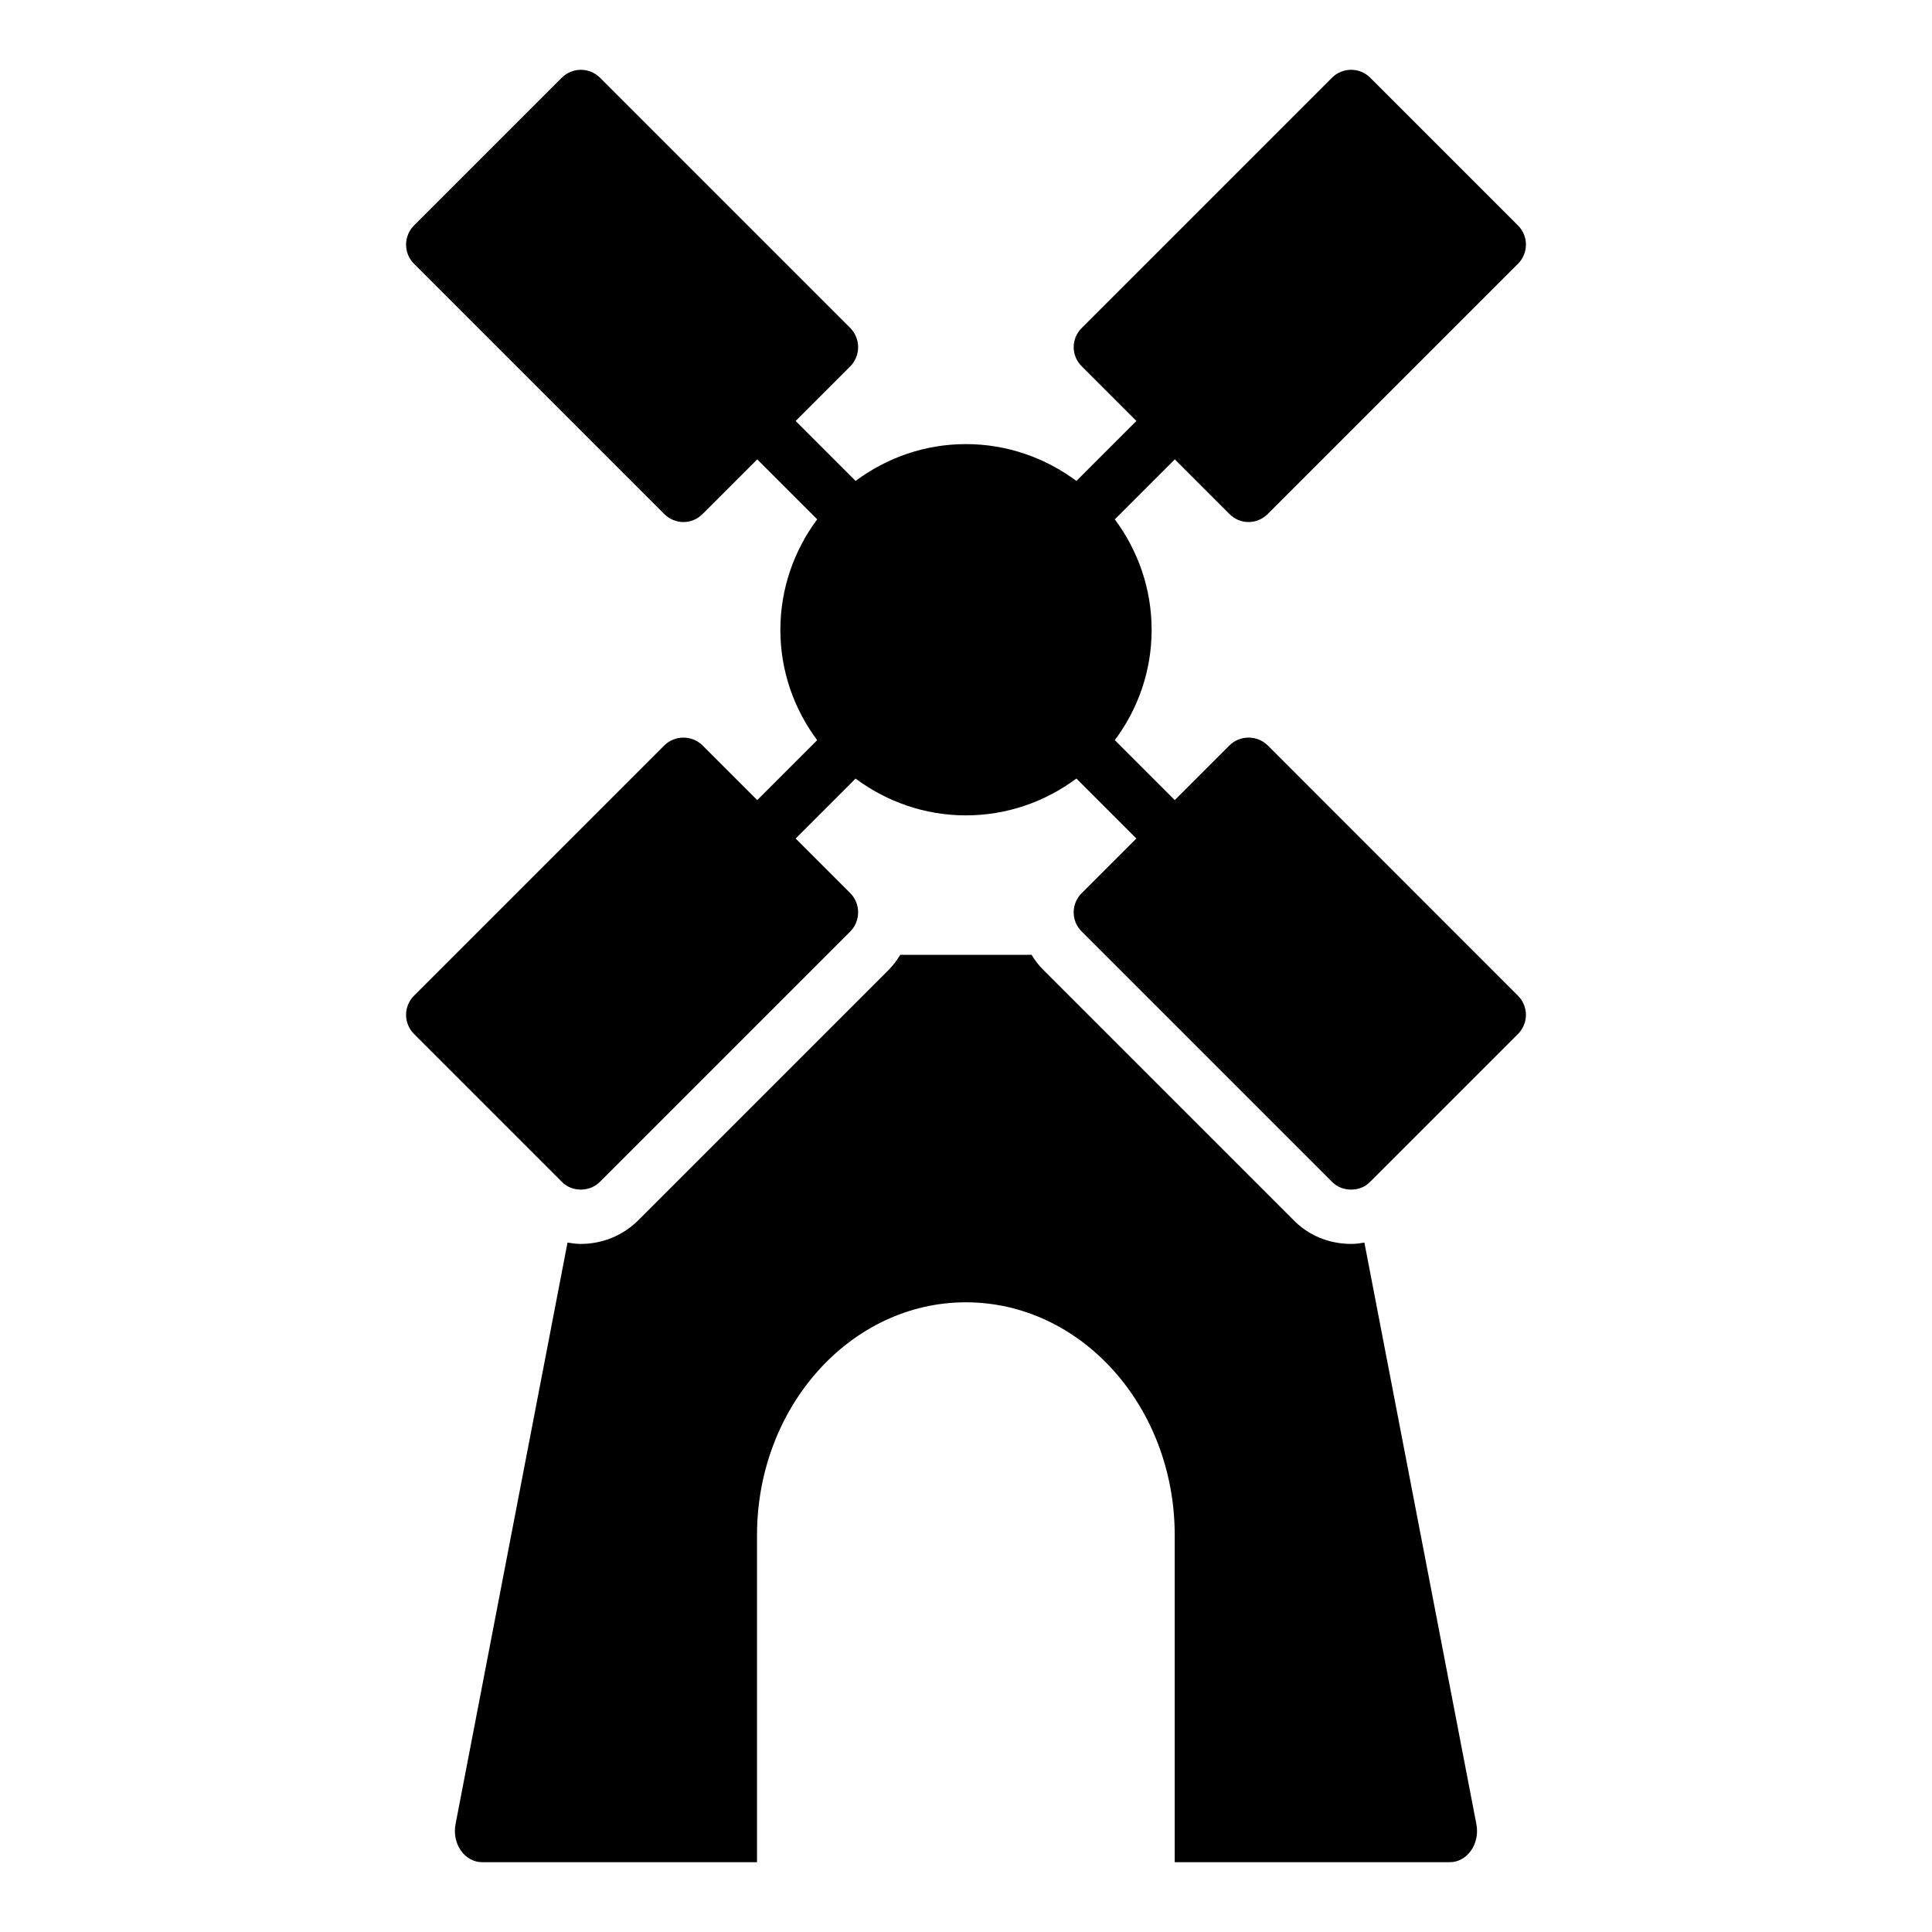
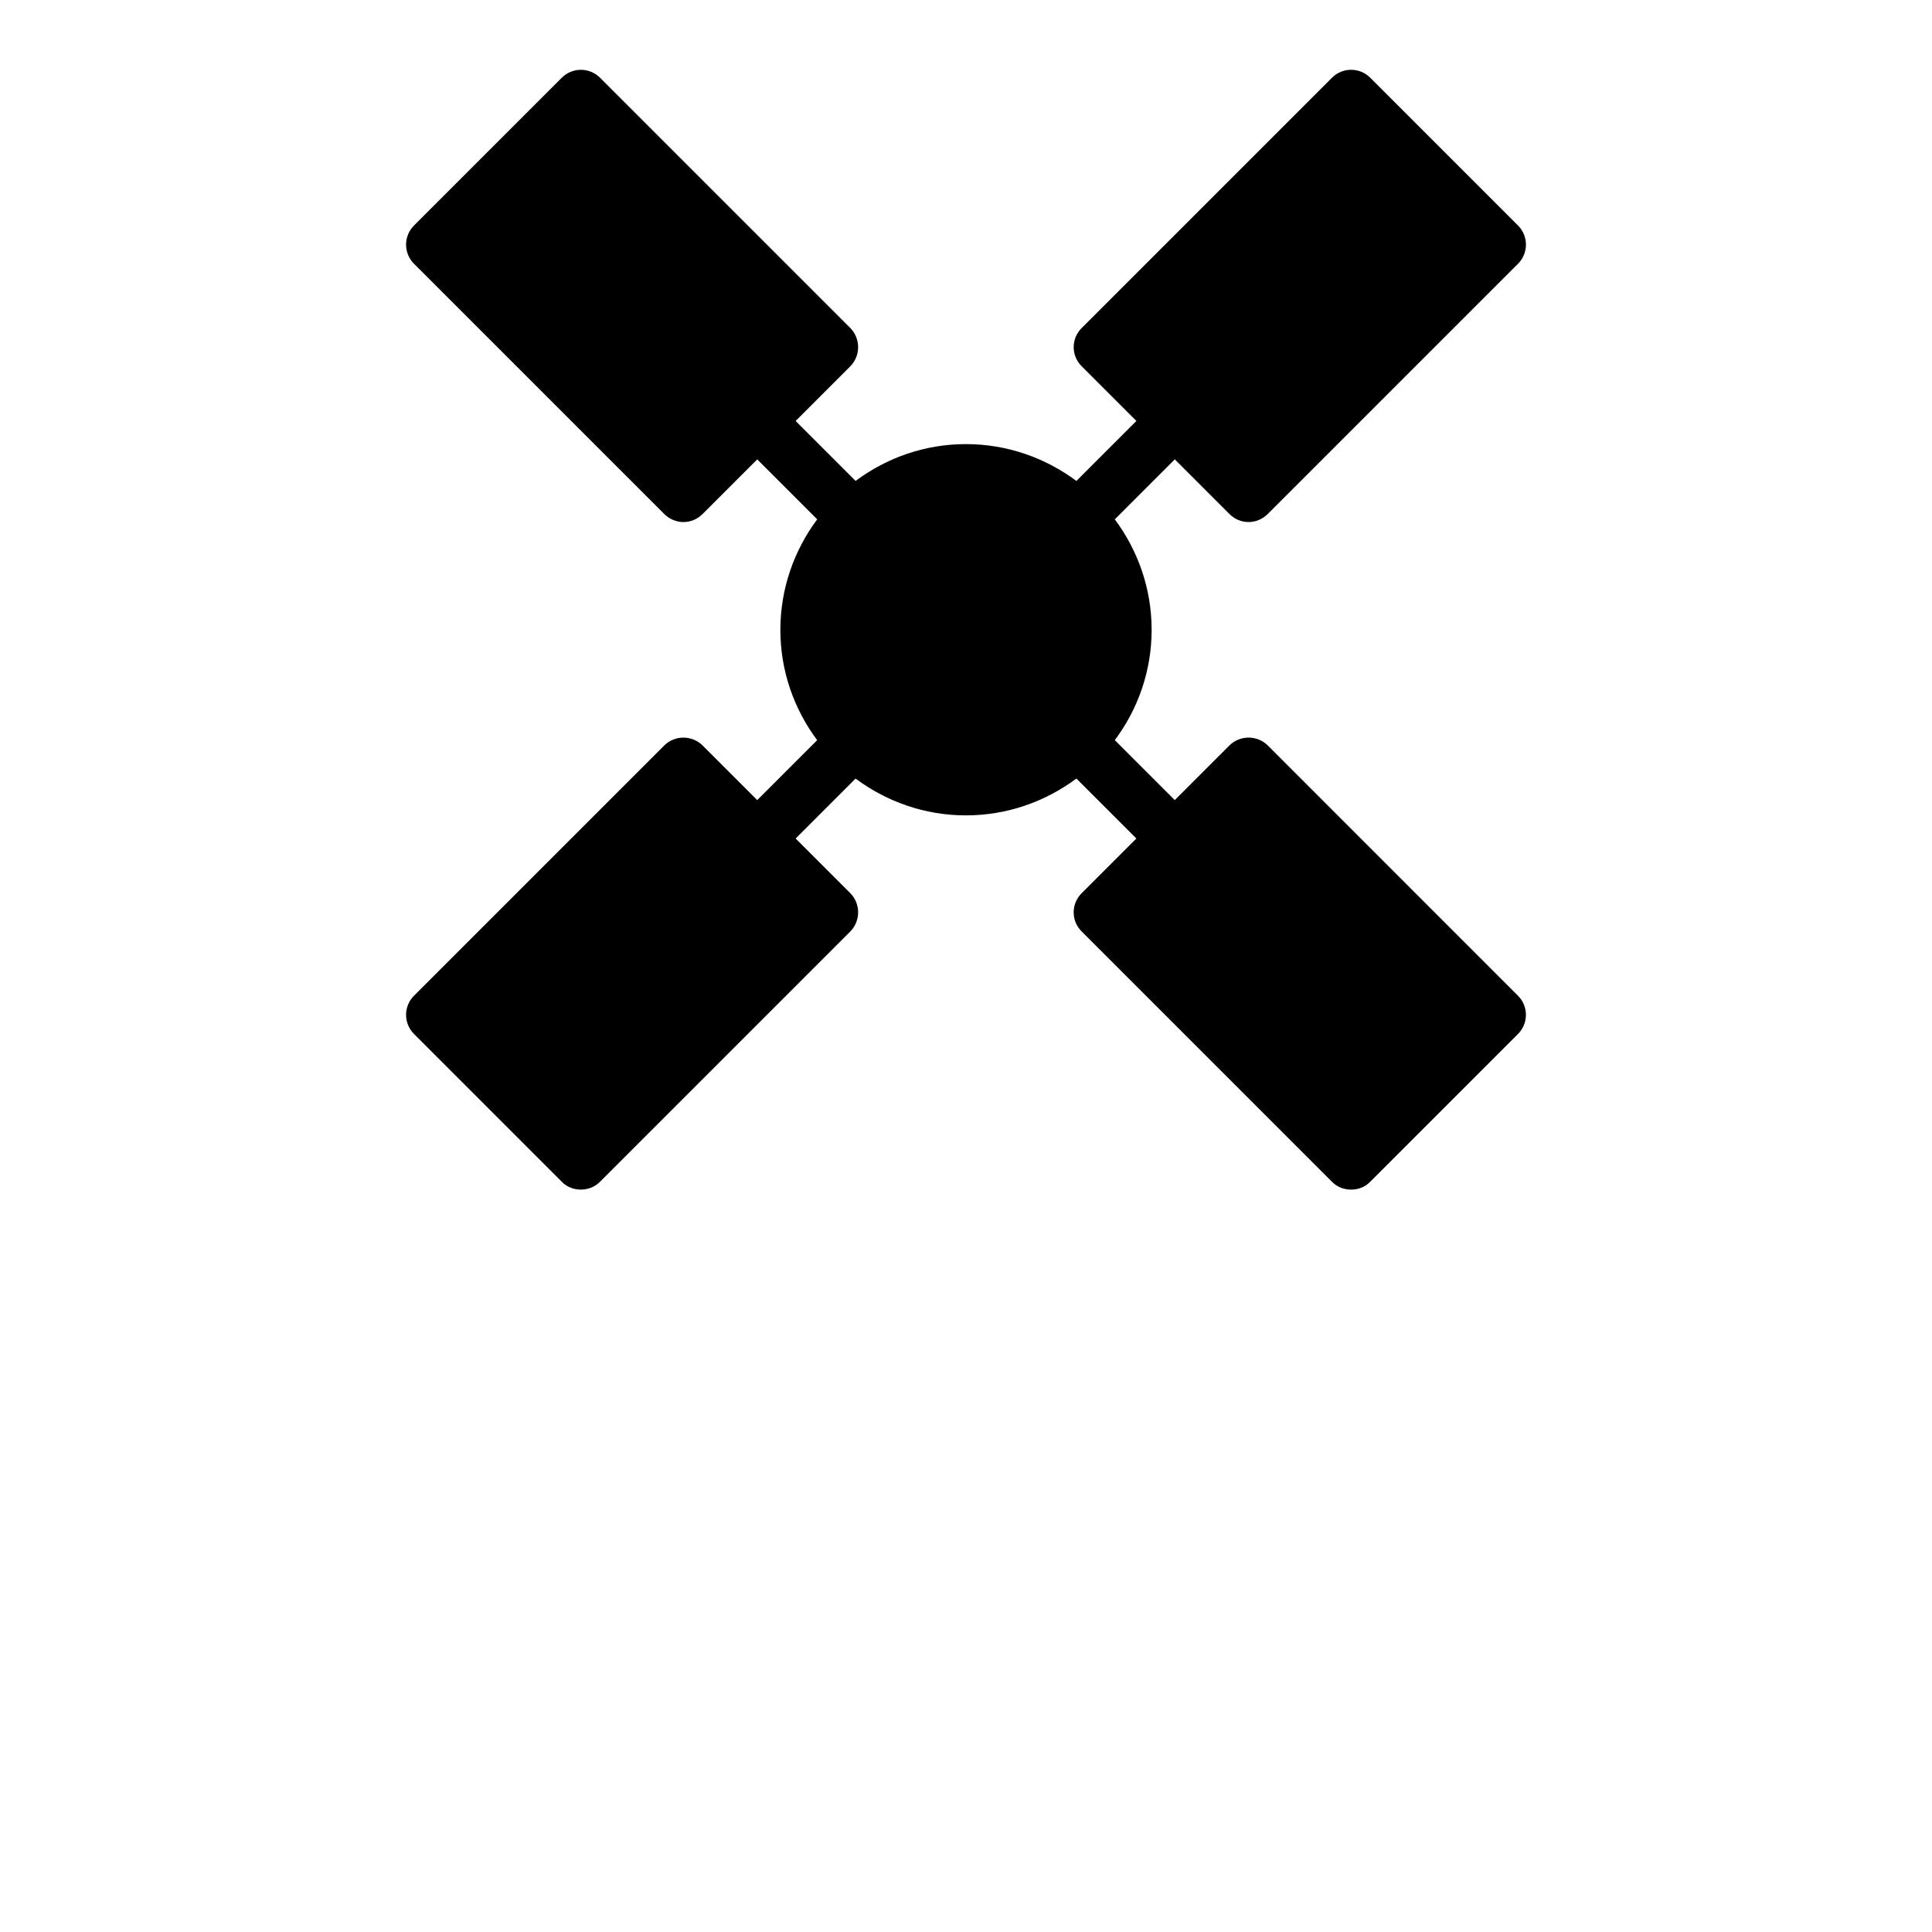
<svg xmlns="http://www.w3.org/2000/svg" fill="#000000" width="800px" height="800px" version="1.1" viewBox="144 144 512 512">
  <g>
    <path d="m480 341.58c-2.809-2.809-7.414-2.809-10.219 0l-14.453 14.453-15.887-15.887c6.098-8.188 9.754-18.281 9.754-29.227 0-10.977-3.66-21.094-9.762-29.289l15.895-15.895 14.453 14.453c1.441 1.441 3.238 2.16 5.109 2.16 1.801 0 3.672-0.719 5.109-2.16l66.285-66.285c2.809-2.805 2.809-7.34 0-10.148l-39.152-39.152c-2.805-2.809-7.34-2.809-10.148 0l-66.285 66.285c-2.879 2.805-2.879 7.414 0 10.219l14.453 14.453-15.895 15.895c-8.199-6.102-18.312-9.762-29.289-9.762-10.945 0-21.039 3.656-29.227 9.758l-15.887-15.887 14.453-14.453c2.809-2.809 2.809-7.414 0-10.219l-66.285-66.285c-2.809-2.809-7.34-2.809-10.148 0l-39.152 39.152c-2.809 2.809-2.809 7.34 0 10.148l66.285 66.285c1.441 1.441 3.312 2.16 5.109 2.16 1.871 0 3.672-0.719 5.109-2.16l14.449-14.449 15.891 15.891c-6.098 8.199-9.758 18.316-9.758 29.293 0 10.945 3.656 21.039 9.754 29.227l-15.883 15.883-14.453-14.453c-2.809-2.809-7.414-2.809-10.219 0l-66.285 66.285c-2.809 2.809-2.809 7.34 0 10.148l39.152 39.152c1.367 1.438 3.238 2.086 5.039 2.086 1.871 0 3.672-0.648 5.109-2.086l66.285-66.285c2.809-2.809 2.809-7.414 0-10.219l-14.453-14.453 15.883-15.883c8.188 6.094 18.285 9.754 29.227 9.754 10.977 0 21.094-3.66 29.293-9.758l15.891 15.891-14.453 14.453c-2.879 2.805-2.879 7.414 0 10.219l66.285 66.285c1.367 1.438 3.238 2.086 5.109 2.086 1.801 0 3.672-0.648 5.039-2.086l39.152-39.152c2.809-2.809 2.809-7.34 0-10.148z" />
-     <path d="m502.09 473.65c-6.008 0-11.531-2.332-15.551-6.574l-66.023-66.016c-1.23-1.199-2.238-2.57-3.133-4.016h-34.809c-0.867 1.418-1.863 2.781-3.09 4.008l-66.293 66.293c-4.062 4.066-9.492 6.305-15.289 6.305-1.188 0-2.348-0.164-3.504-0.355l-29.68 154.16c-0.473 2.445 0.051 5.004 1.418 6.957 1.367 1.953 3.43 3.09 5.613 3.09h72.867v-86.668c0-34.023 24.832-61.707 55.348-61.707 30.59 0 55.348 27.684 55.348 61.707v86.668h72.922c2.184 0 4.246-1.137 5.613-3.09 1.367-1.953 1.887-4.512 1.418-6.957l-29.684-154.15c-1.156 0.188-2.312 0.352-3.492 0.352z" />
  </g>
</svg>